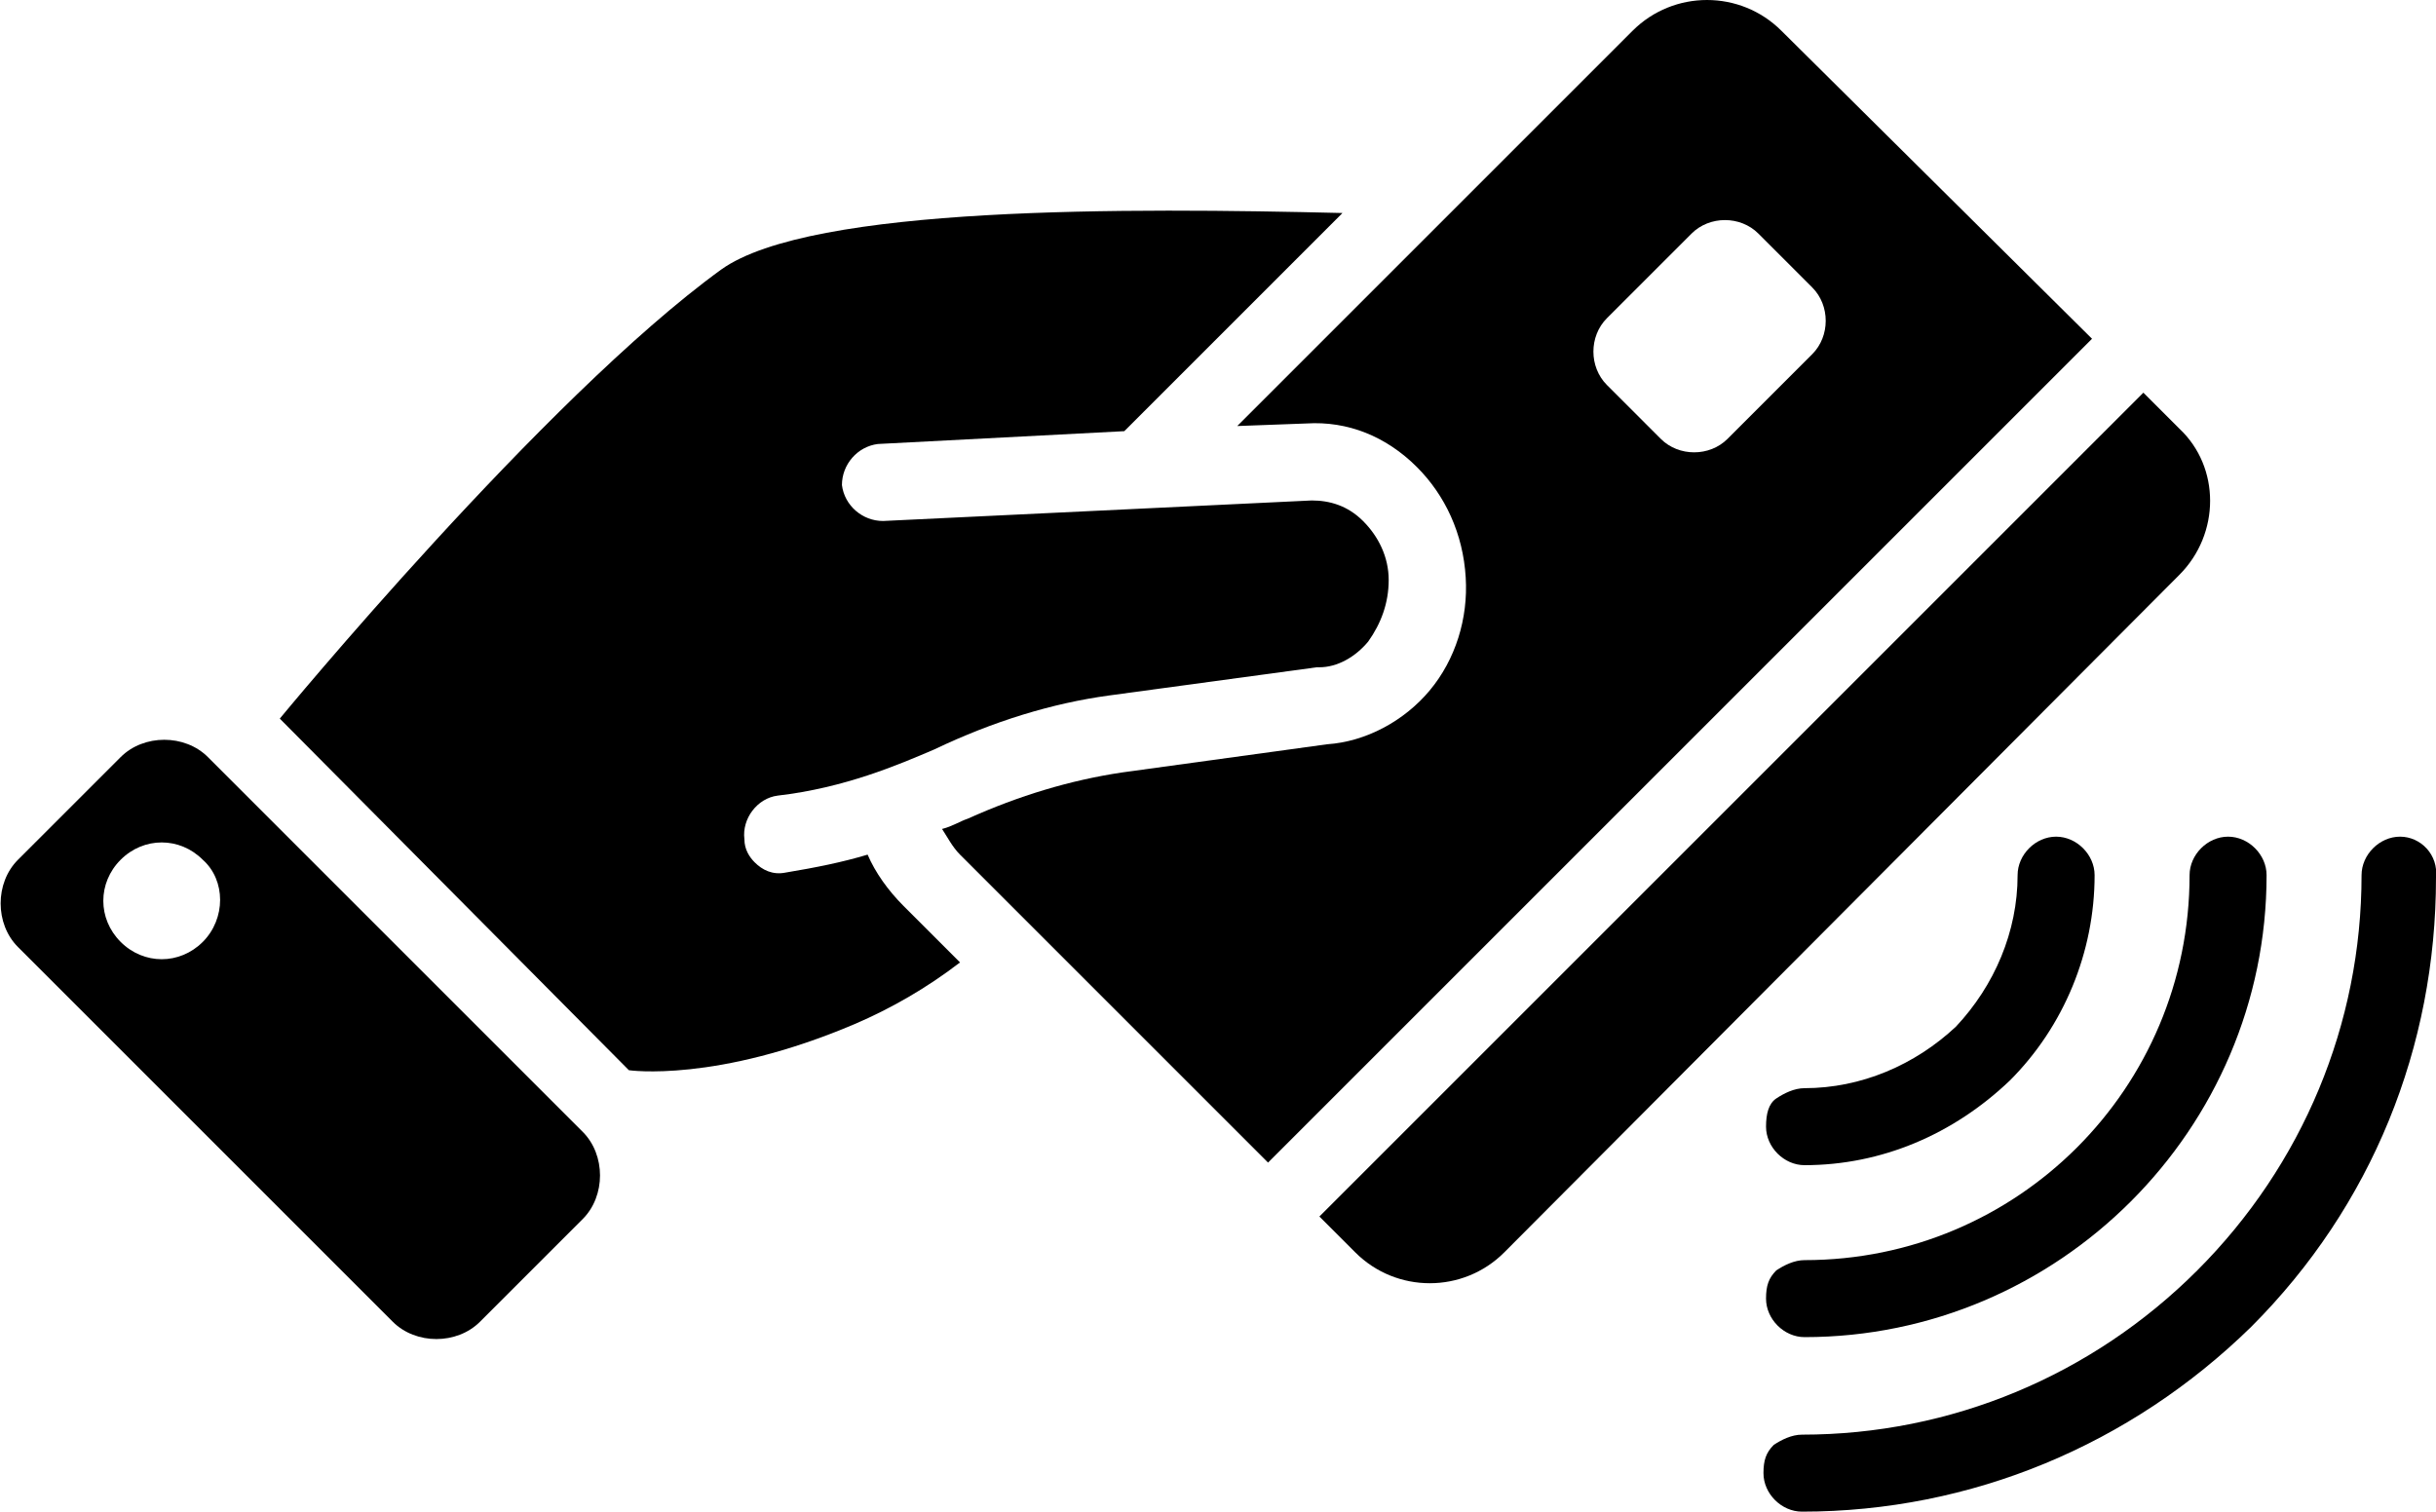
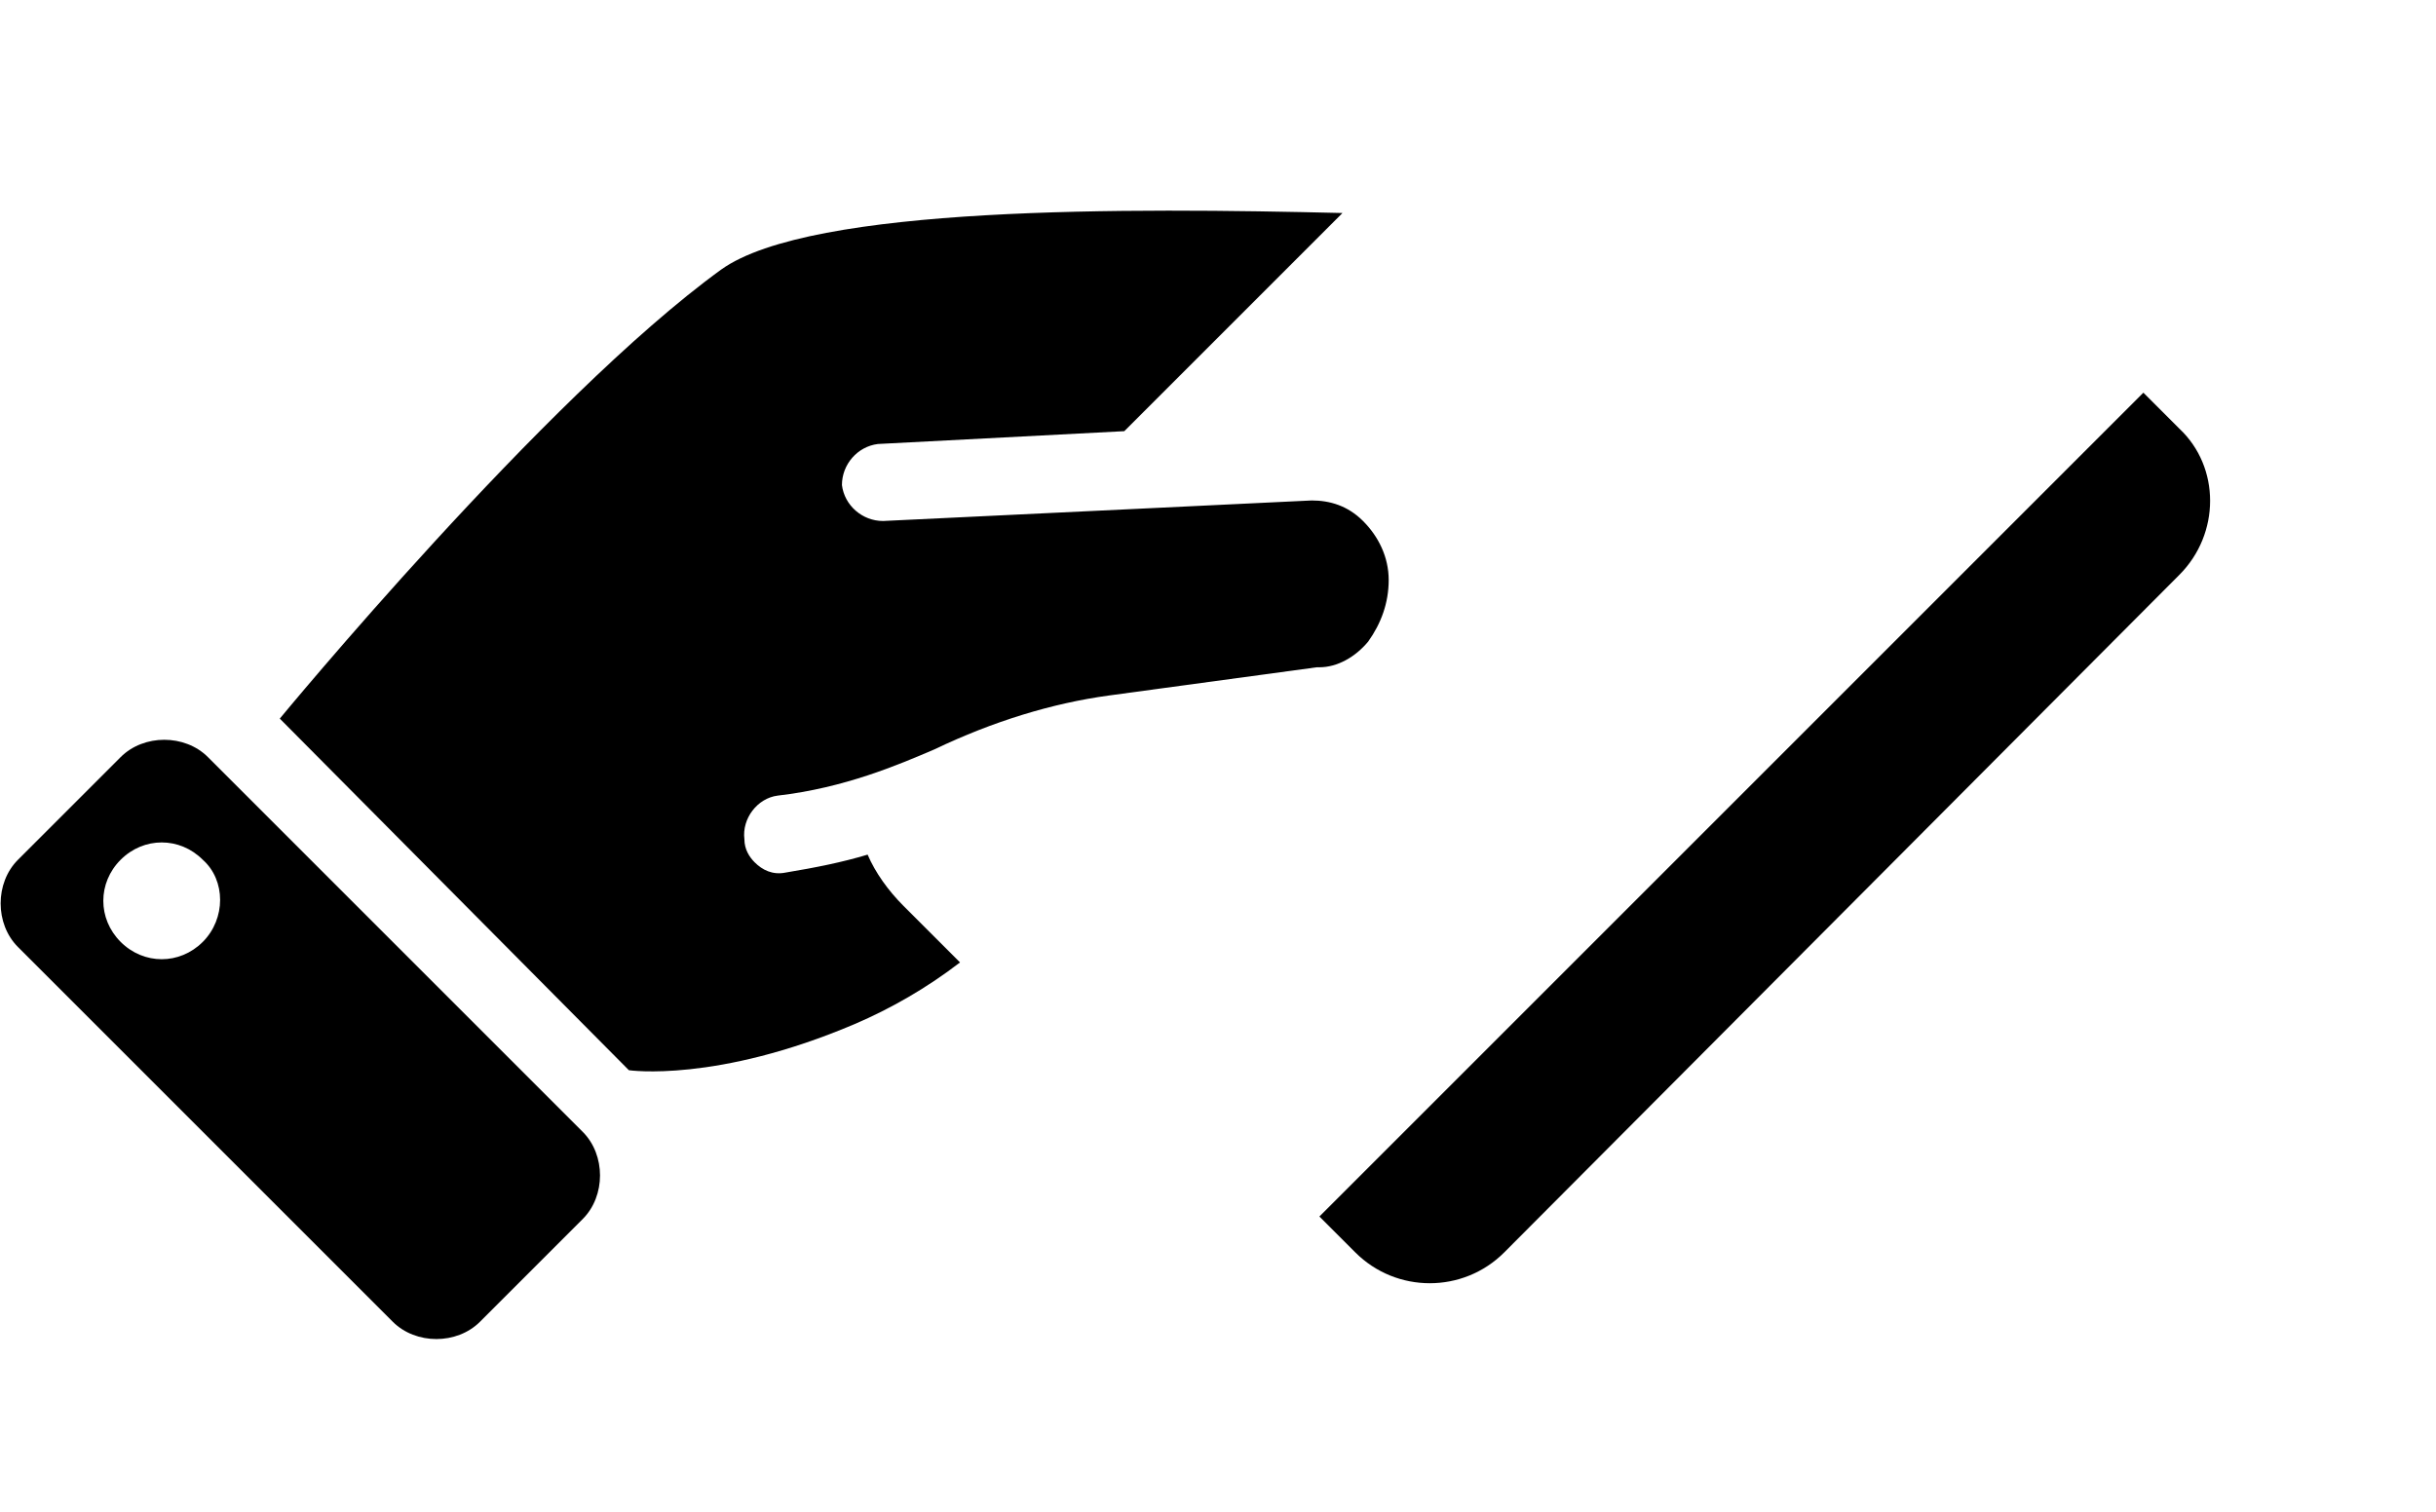
<svg xmlns="http://www.w3.org/2000/svg" version="1.1" x="0px" y="0px" viewBox="0 0 94.9 58.9" style="enable-background:new 0 0 94.9 58.9;" xml:space="preserve">
  <g id="Layer_2">
</g>
  <g id="Layer_1">
    <g>
      <g>
        <path d="M8.1,29.5c-0.9-0.9-2.5-0.9-3.4,0l-4,4c-0.9,0.9-0.9,2.5,0,3.4l14.6,14.6c0.9,0.9,2.5,0.9,3.4,0l4-4     c0.9-0.9,0.9-2.5,0-3.4L8.1,29.5z M7.9,36.7c-0.9,0.9-2.3,0.9-3.2,0s-0.9-2.3,0-3.2s2.3-0.9,3.2,0C8.8,34.3,8.8,35.8,7.9,36.7z" />
      </g>
      <g>
        <path d="M33.8,33.3c-1,0.3-2,0.5-3.2,0.7c-0.5,0.1-0.9-0.1-1.2-0.4c-0.2-0.2-0.4-0.5-0.4-0.9c-0.1-0.8,0.5-1.6,1.3-1.7     c2.6-0.3,4.7-1.2,6.1-1.8c2.3-1.1,4.6-1.8,6.8-2.1l8.1-1.1h0.1c0.7,0,1.4-0.4,1.9-1c0.5-0.7,0.8-1.5,0.8-2.4s-0.4-1.7-1-2.3     s-1.3-0.8-2-0.8l-16.7,0.8c-0.8,0-1.5-0.6-1.6-1.4c0-0.8,0.6-1.5,1.4-1.6l9.6-0.5l8.5-8.5C44,8.1,31.6,8,28.1,10.5     C21.2,15.5,10.9,28,10.9,28l13.6,13.7c0,0,3.4,0.5,8.8-1.8c1.4-0.6,2.8-1.4,4.1-2.4l-2.2-2.2C34.6,34.7,34.1,34,33.8,33.3z" />
      </g>
      <g>
        <path d="M84.9,16.7l-1.4-1.4L51.4,47.4l1.4,1.4c1.6,1.6,4.2,1.6,5.8,0l26.3-26.4C86.5,20.8,86.5,18.2,84.9,16.7z" />
      </g>
      <g>
-         <path d="M69.4,1.2c-1.6-1.6-4.2-1.6-5.8,0L48.2,16.6l2.7-0.1c1.6-0.1,3.1,0.5,4.3,1.7l0,0c1.1,1.1,1.8,2.6,1.9,4.3     c0.1,1.6-0.4,3.2-1.4,4.4s-2.5,2-4,2.1l-8,1.1c-2,0.3-4,0.9-6,1.8c-0.3,0.1-0.6,0.3-1,0.4c0.2,0.3,0.4,0.7,0.7,1l12,12l32.1-32.1     L69.4,1.2z M67.3,17.1c-0.7,0.7-1.9,0.7-2.6,0L62.6,15c-0.7-0.7-0.7-1.9,0-2.6l3.3-3.3c0.7-0.7,1.9-0.7,2.6,0l2.1,2.1     c0.7,0.7,0.7,1.9,0,2.6L67.3,17.1z" />
-       </g>
+         </g>
      <g>
-         <path d="M93.5,32.6c-0.8,0-1.5,0.7-1.5,1.5c0,5.8-2.3,11.3-6.4,15.4s-9.6,6.4-15.4,6.4c-0.4,0-0.8,0.2-1.1,0.4     c-0.3,0.3-0.4,0.6-0.4,1.1c0,0.8,0.7,1.5,1.5,1.5c6.6,0,12.8-2.6,17.5-7.2c4.7-4.7,7.2-10.9,7.2-17.5     C95,33.3,94.3,32.6,93.5,32.6z" />
-       </g>
+         </g>
      <g>
-         <path d="M85.3,34.1c0,8.3-6.7,15-15,15c-0.4,0-0.8,0.2-1.1,0.4c-0.3,0.3-0.4,0.6-0.4,1.1c0,0.8,0.7,1.5,1.5,1.5     c9.9,0,18-8.1,18-18c0-0.8-0.7-1.5-1.5-1.5C86,32.6,85.3,33.3,85.3,34.1z" />
-       </g>
+         </g>
      <g>
-         <path d="M78.3,42.1c2.1-2.1,3.3-5,3.3-8c0-0.8-0.7-1.5-1.5-1.5s-1.5,0.7-1.5,1.5c0,2.2-0.9,4.3-2.4,5.9c-1.6,1.5-3.7,2.4-5.9,2.4     c-0.4,0-0.8,0.2-1.1,0.4s-0.4,0.6-0.4,1.1c0,0.8,0.7,1.5,1.5,1.5C73.3,45.4,76.1,44.2,78.3,42.1z" />
-       </g>
+         </g>
    </g>
  </g>
</svg>